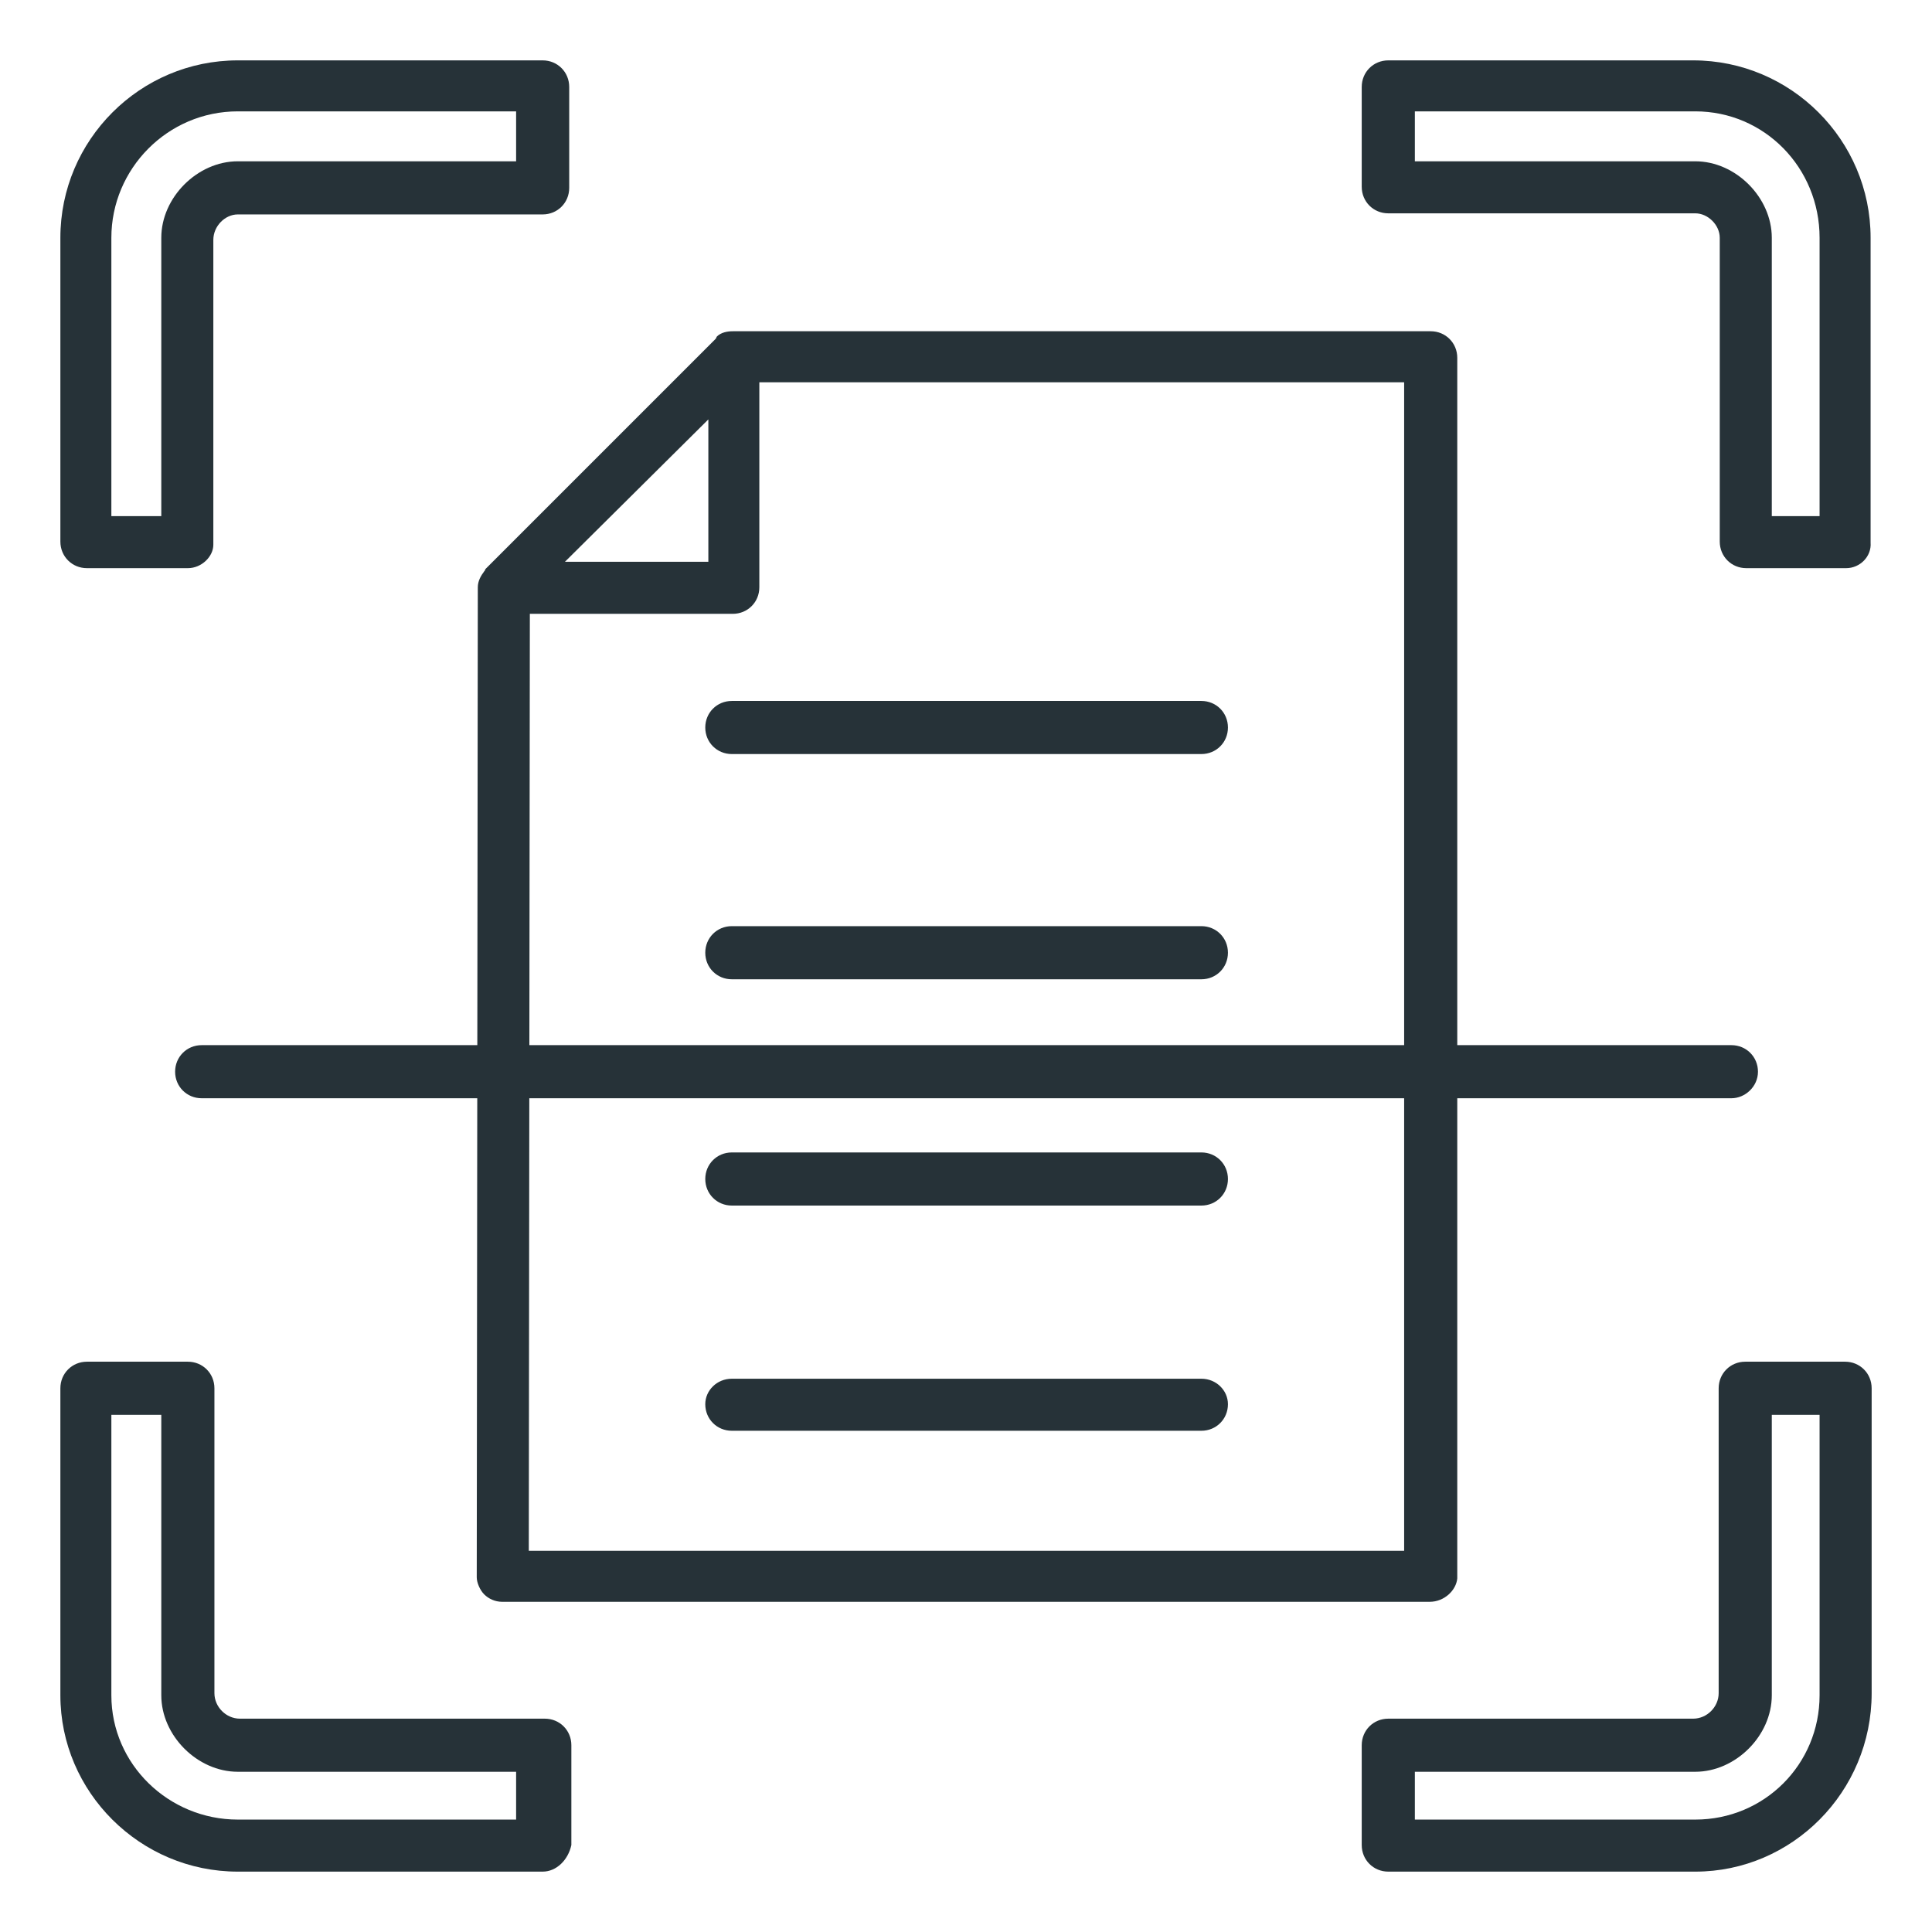
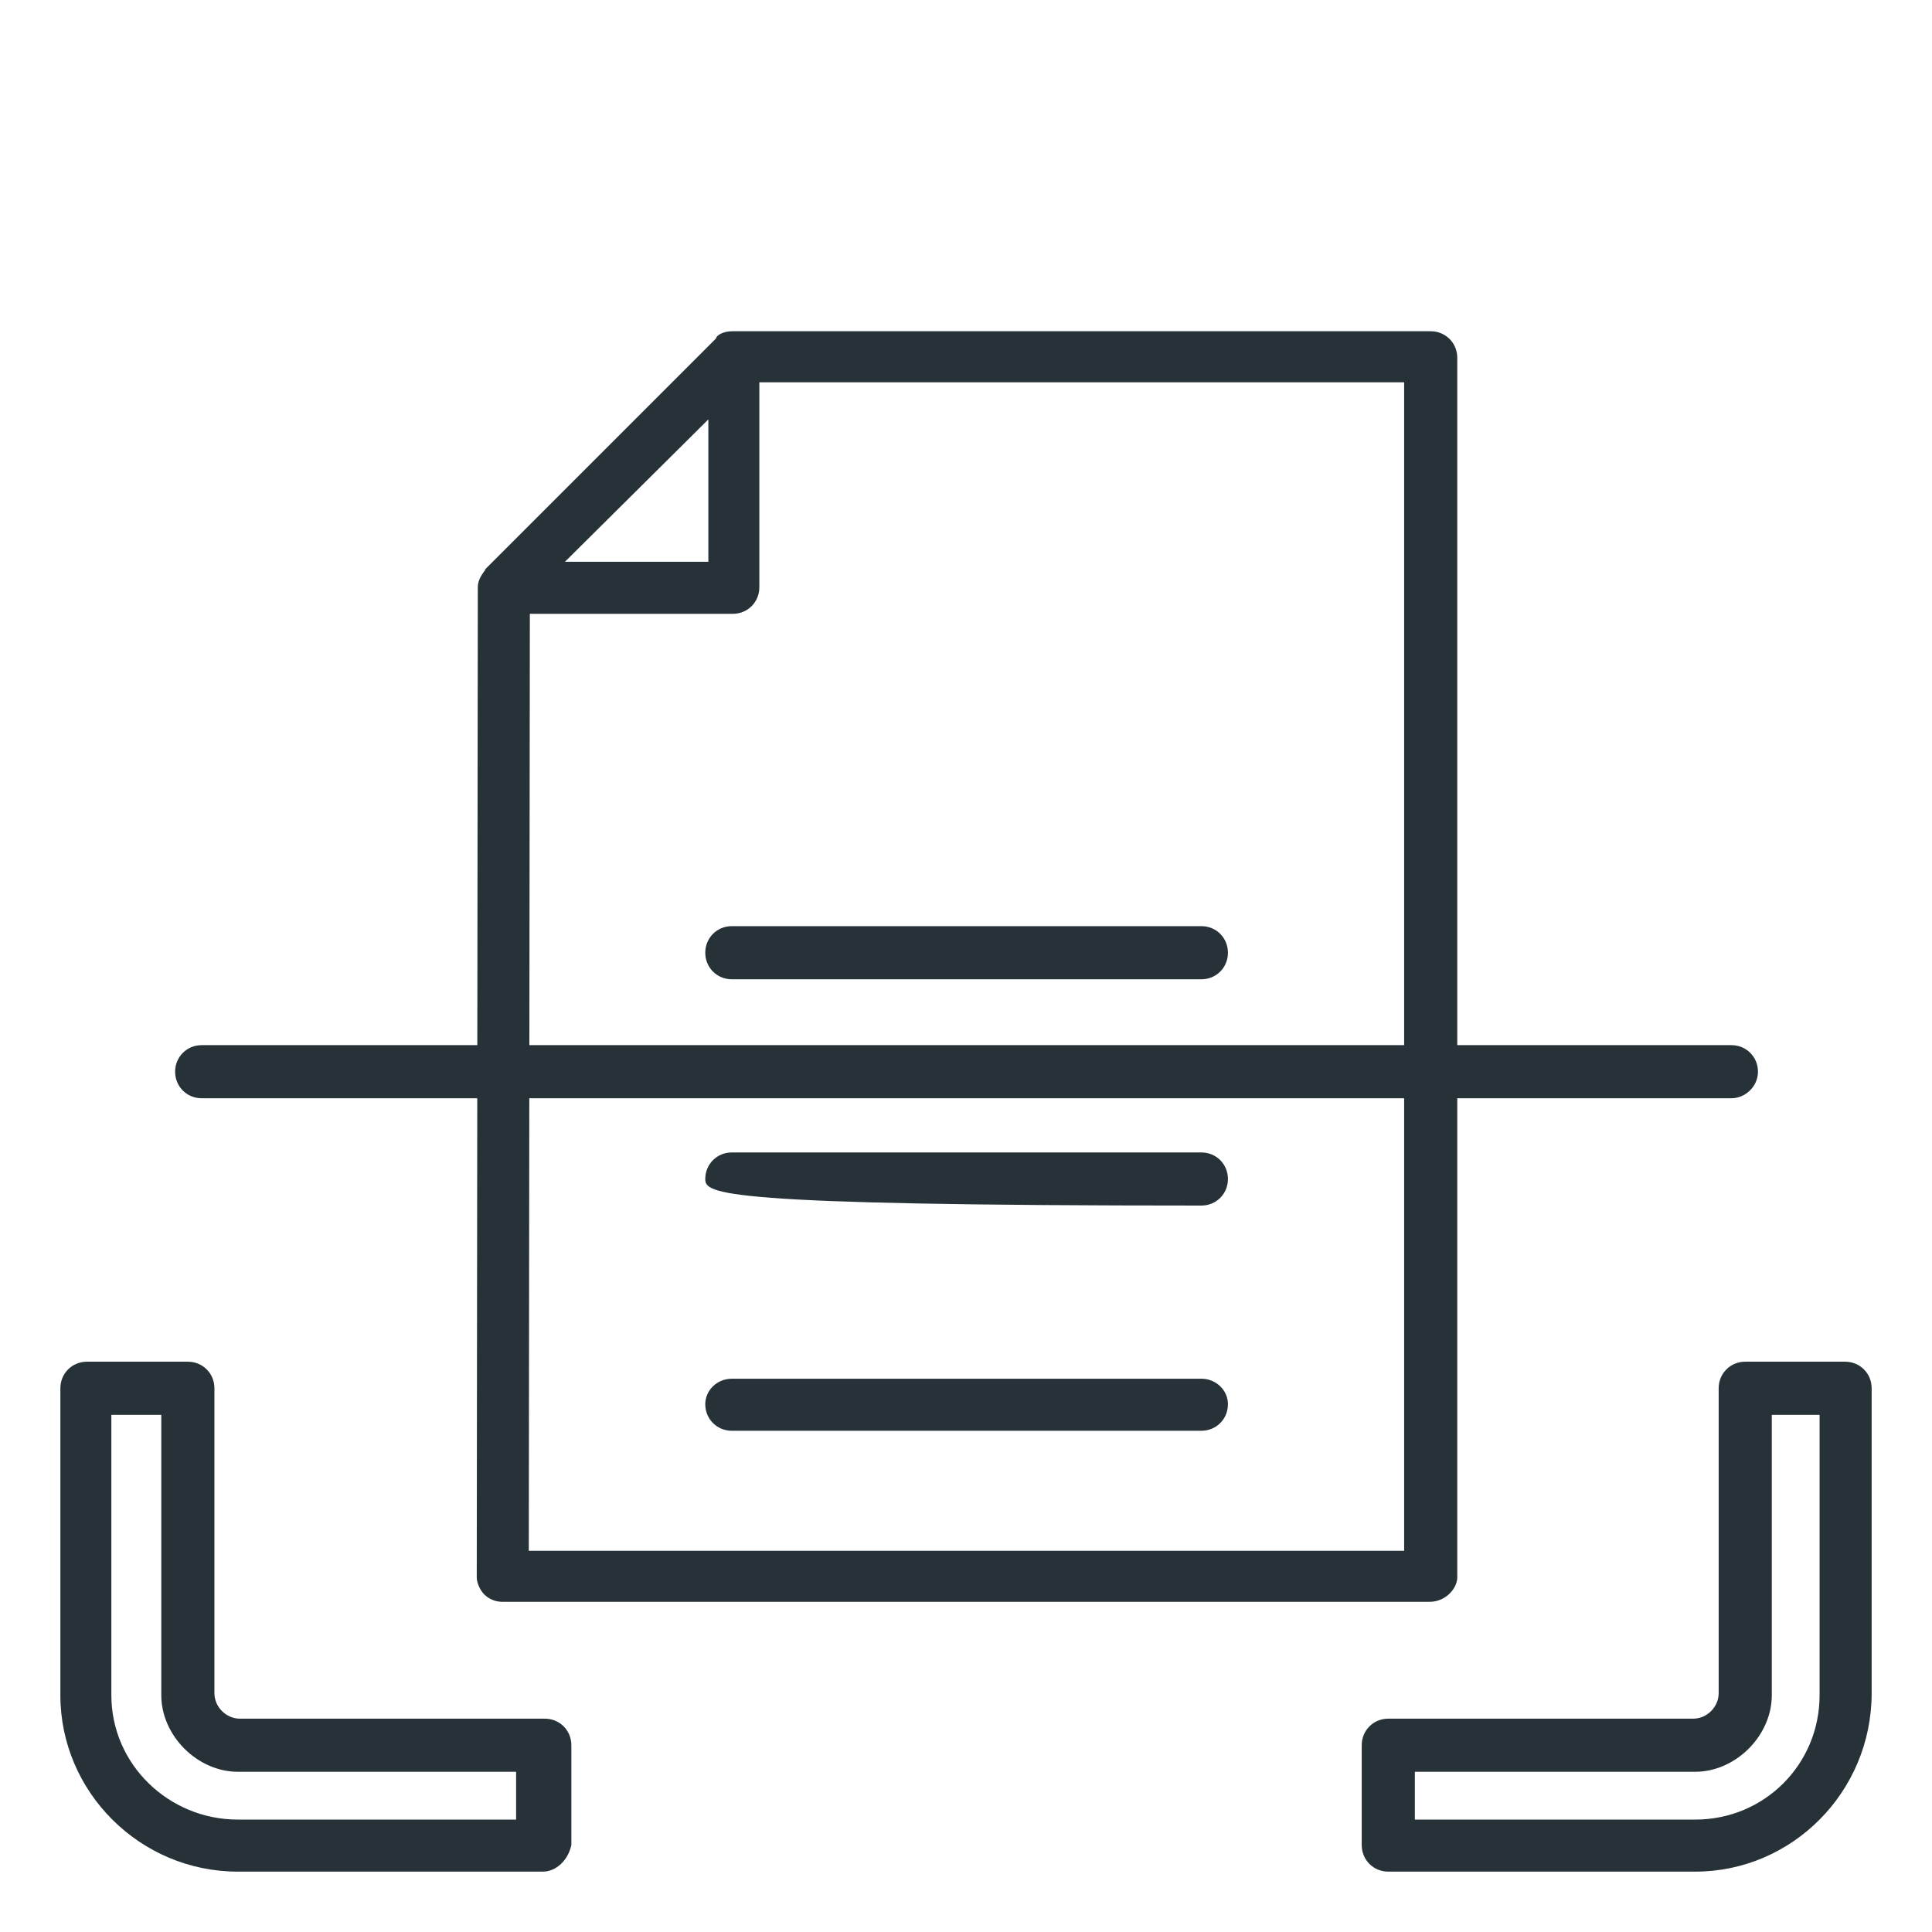
<svg xmlns="http://www.w3.org/2000/svg" width="64" height="64" viewBox="0 0 64 64" fill="none">
  <path fill-rule="evenodd" clip-rule="evenodd" d="M17.977 62H7.877C4.639 62 2 59.361 2 56.158V45.988C2 45.496 2.387 45.108 2.88 45.108H6.223C6.716 45.108 7.103 45.496 7.103 45.988V56.088C7.103 56.545 7.49 56.933 7.947 56.933H18.047C18.54 56.933 18.927 57.32 18.927 57.812V61.12C18.821 61.613 18.434 62 17.977 62ZM3.689 46.868V56.158C3.689 58.446 5.589 60.276 7.877 60.276H17.097V58.692H7.877C6.54 58.692 5.343 57.496 5.343 56.158V46.868H3.689Z" fill="#263238" />
  <path fill-rule="evenodd" clip-rule="evenodd" d="M56.159 62H45.989C45.496 62 45.109 61.613 45.109 61.12V57.812C45.109 57.32 45.496 56.933 45.989 56.933H56.089C56.546 56.933 56.933 56.545 56.933 56.088V45.988C56.933 45.496 57.321 45.108 57.813 45.108H61.121C61.614 45.108 62.001 45.496 62.001 45.988V56.088C62.001 59.361 59.362 62 56.159 62ZM46.869 60.276H56.159C58.447 60.276 60.276 58.446 60.276 56.158V46.868H58.693V56.158C58.693 57.496 57.496 58.692 56.159 58.692H46.869V60.276Z" fill="#263238" />
-   <path fill-rule="evenodd" clip-rule="evenodd" d="M61.156 18.821H57.848C57.356 18.821 56.969 18.434 56.969 17.941V7.877C56.969 7.455 56.581 7.067 56.159 7.067H45.989C45.496 7.067 45.109 6.68 45.109 6.188V2.88C45.109 2.387 45.496 2 45.989 2H56.089C59.326 2 61.966 4.639 61.966 7.877V17.977C62.001 18.434 61.614 18.821 61.156 18.821ZM58.693 17.097H60.276V7.877C60.276 5.554 58.447 3.689 56.159 3.689H46.869V5.343H56.159C57.496 5.343 58.693 6.54 58.693 7.877V17.097Z" fill="#263238" />
-   <path fill-rule="evenodd" clip-rule="evenodd" d="M6.223 18.821H2.88C2.387 18.821 2 18.434 2 17.941V7.877C2 4.639 4.639 2 7.877 2H17.977C18.469 2 18.856 2.387 18.856 2.88V6.223C18.856 6.716 18.469 7.103 17.977 7.103H7.877C7.455 7.103 7.067 7.49 7.067 7.947V18.047C7.067 18.434 6.68 18.821 6.223 18.821ZM3.689 17.097H5.343V7.877C5.343 6.54 6.54 5.343 7.877 5.343H17.097V3.689H7.877C5.554 3.689 3.689 5.589 3.689 7.877V17.097Z" fill="#263238" />
  <path fill-rule="evenodd" clip-rule="evenodd" d="M47.359 53.062H16.637C16.391 53.062 16.18 52.956 16.039 52.815C15.899 52.674 15.793 52.428 15.793 52.252L15.828 19.49V19.454C15.828 19.243 15.934 19.067 16.039 18.927C16.145 18.786 16.039 18.927 16.075 18.856L23.711 11.22C23.711 11.22 23.711 11.22 23.746 11.149C23.887 11.009 24.098 10.973 24.274 10.973H24.344H47.394C47.887 10.973 48.274 11.361 48.274 11.853V52.287C48.239 52.674 47.852 53.062 47.359 53.062ZM17.517 51.372H46.514V12.663H25.154V19.454C25.154 19.947 24.767 20.334 24.274 20.334H17.552L17.517 51.372ZM18.714 18.61H23.465V13.894L18.714 18.61Z" fill="#263238" />
-   <path fill-rule="evenodd" clip-rule="evenodd" d="M39.797 24.979H24.243C23.75 24.979 23.363 24.592 23.363 24.1C23.363 23.607 23.75 23.22 24.243 23.22H39.797C40.29 23.22 40.677 23.607 40.677 24.1C40.677 24.592 40.29 24.979 39.797 24.979Z" fill="#263238" />
  <path fill-rule="evenodd" clip-rule="evenodd" d="M39.797 32.44H24.243C23.75 32.44 23.363 32.053 23.363 31.56C23.363 31.067 23.75 30.68 24.243 30.68H39.797C40.29 30.68 40.677 31.067 40.677 31.56C40.677 32.053 40.29 32.44 39.797 32.44Z" fill="#263238" />
-   <path fill-rule="evenodd" clip-rule="evenodd" d="M39.797 39.936H24.243C23.75 39.936 23.363 39.548 23.363 39.056C23.363 38.563 23.75 38.176 24.243 38.176H39.797C40.29 38.176 40.677 38.563 40.677 39.056C40.677 39.548 40.29 39.936 39.797 39.936Z" fill="#263238" />
+   <path fill-rule="evenodd" clip-rule="evenodd" d="M39.797 39.936C23.75 39.936 23.363 39.548 23.363 39.056C23.363 38.563 23.75 38.176 24.243 38.176H39.797C40.29 38.176 40.677 38.563 40.677 39.056C40.677 39.548 40.29 39.936 39.797 39.936Z" fill="#263238" />
  <path fill-rule="evenodd" clip-rule="evenodd" d="M39.797 47.396H24.243C23.75 47.396 23.363 47.009 23.363 46.516C23.363 46.059 23.75 45.672 24.243 45.672H39.797C40.29 45.672 40.677 46.059 40.677 46.516C40.677 47.009 40.29 47.396 39.797 47.396Z" fill="#263238" />
  <path fill-rule="evenodd" clip-rule="evenodd" d="M57.355 36.381H6.681C6.188 36.381 5.801 35.994 5.801 35.502C5.801 35.009 6.188 34.622 6.681 34.622H57.355C57.848 34.622 58.235 35.009 58.235 35.502C58.235 35.994 57.812 36.381 57.355 36.381Z" fill="#263238" />
</svg>